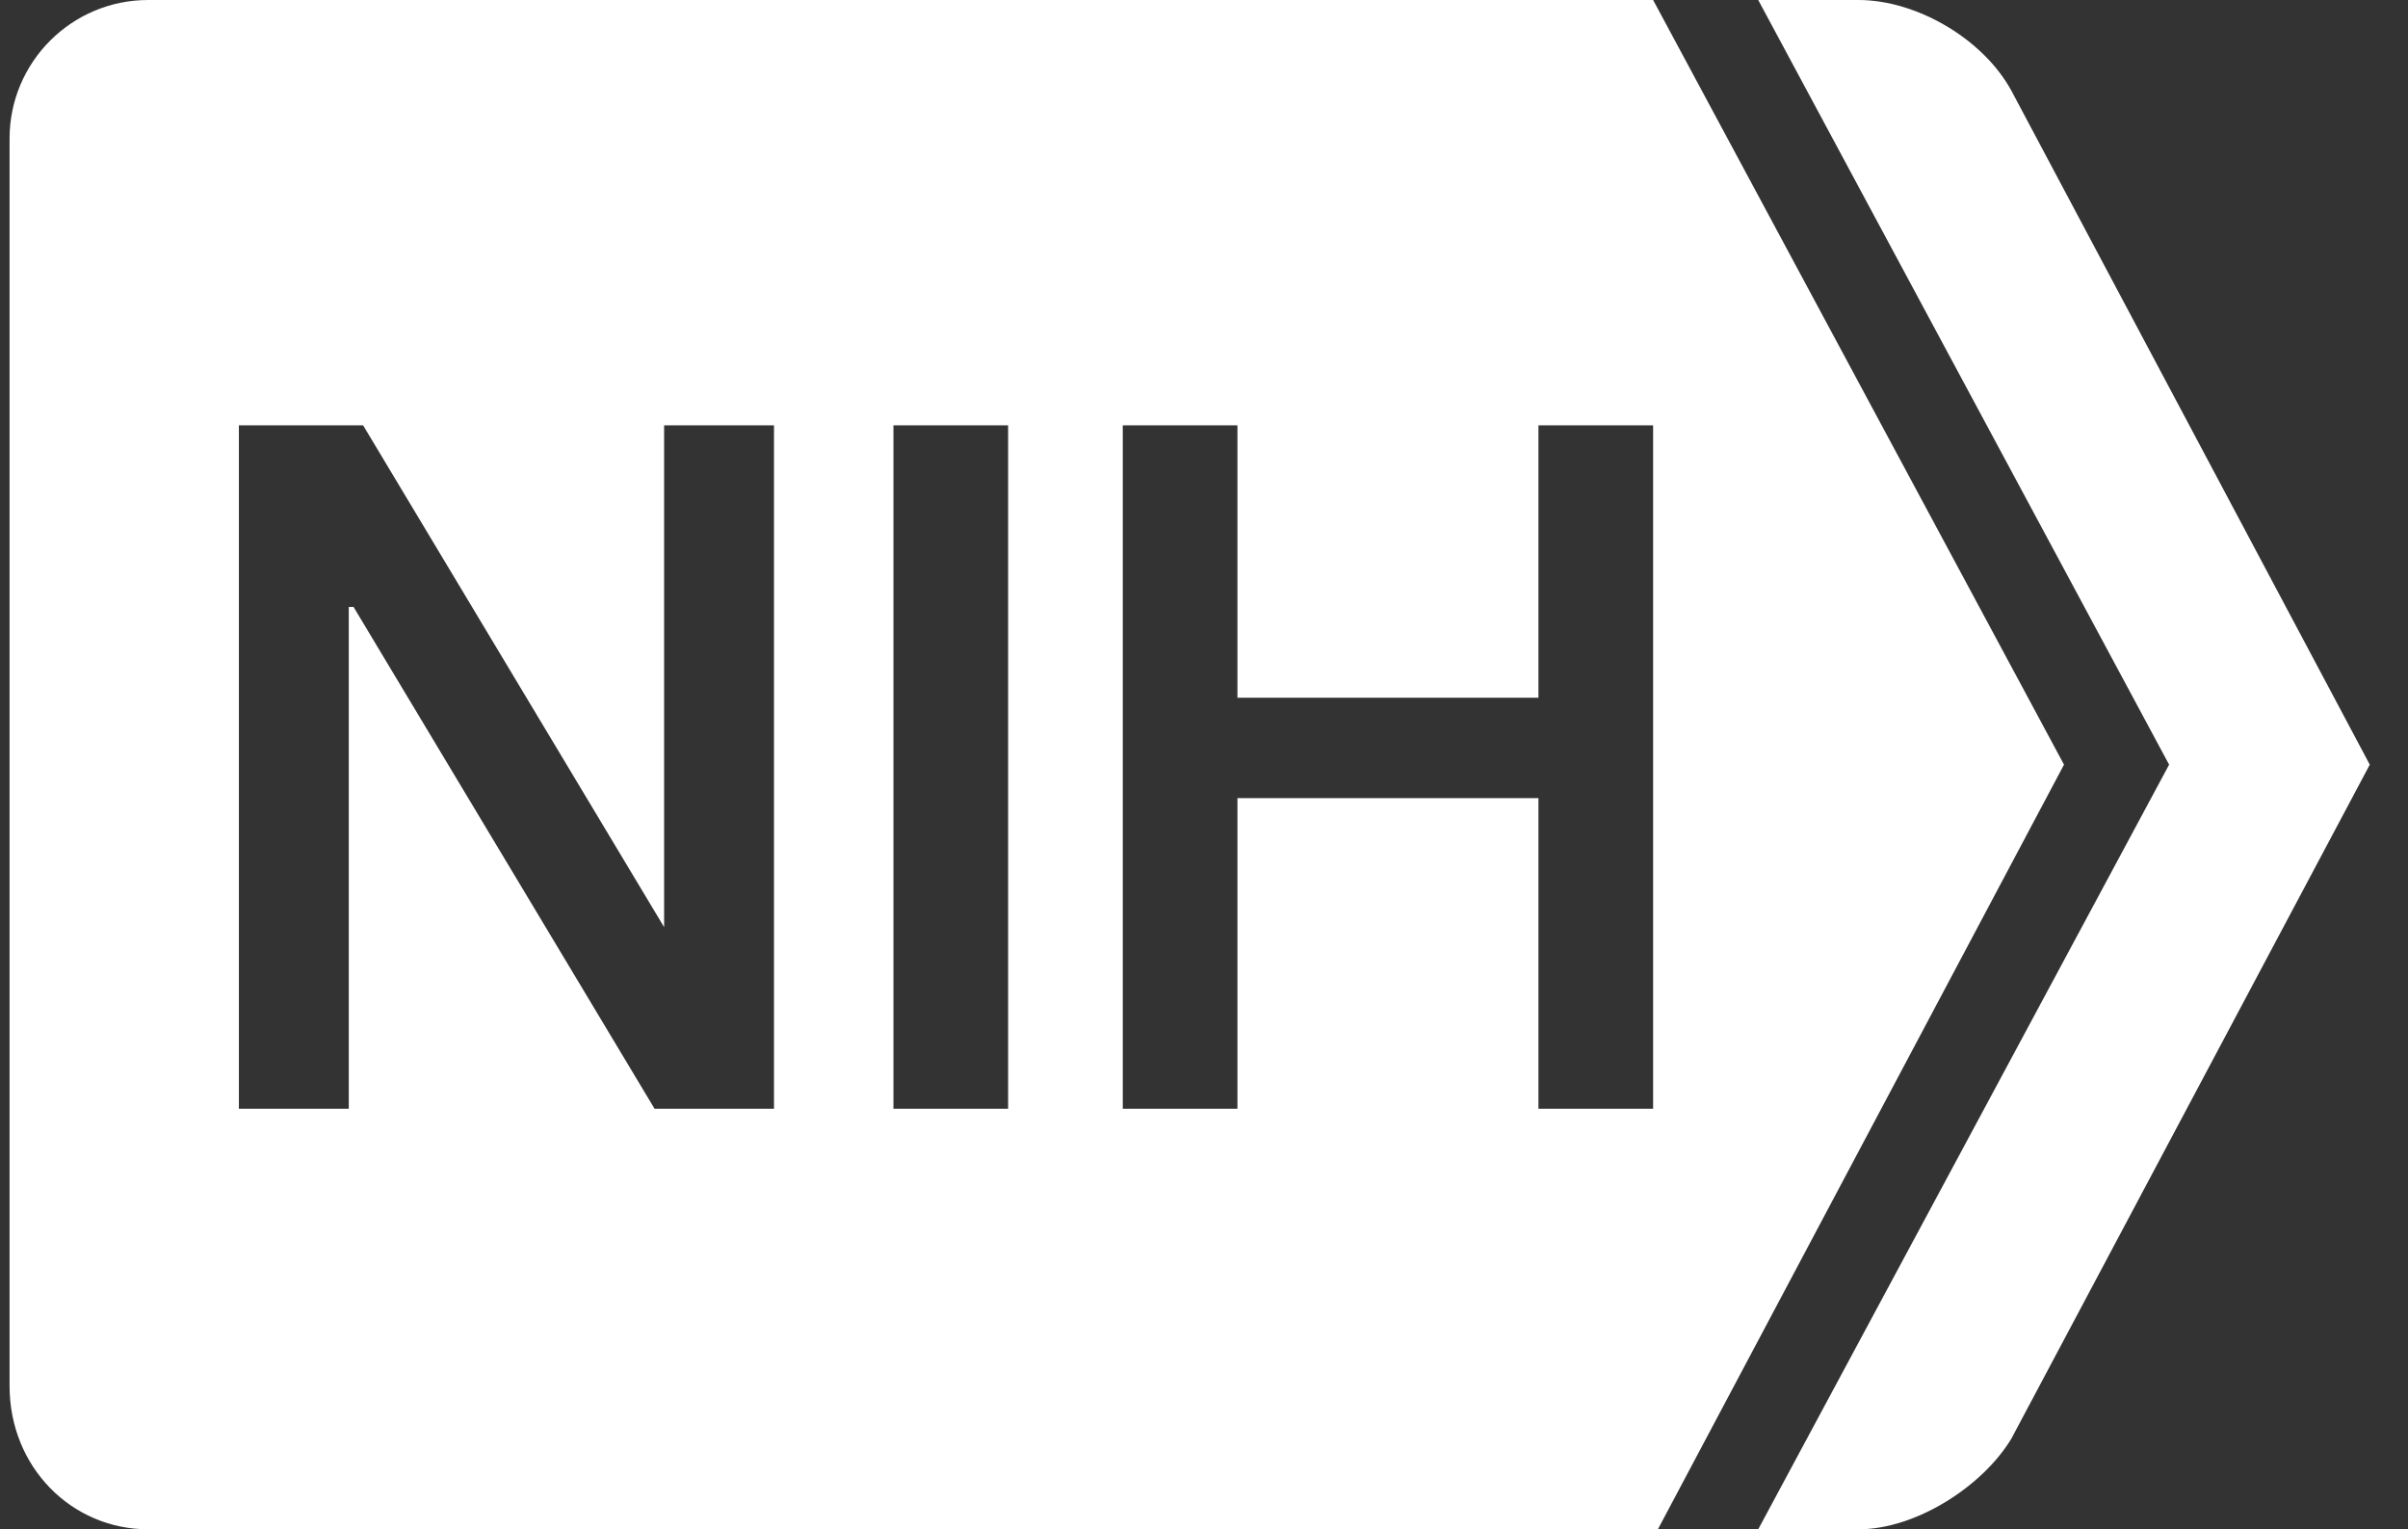
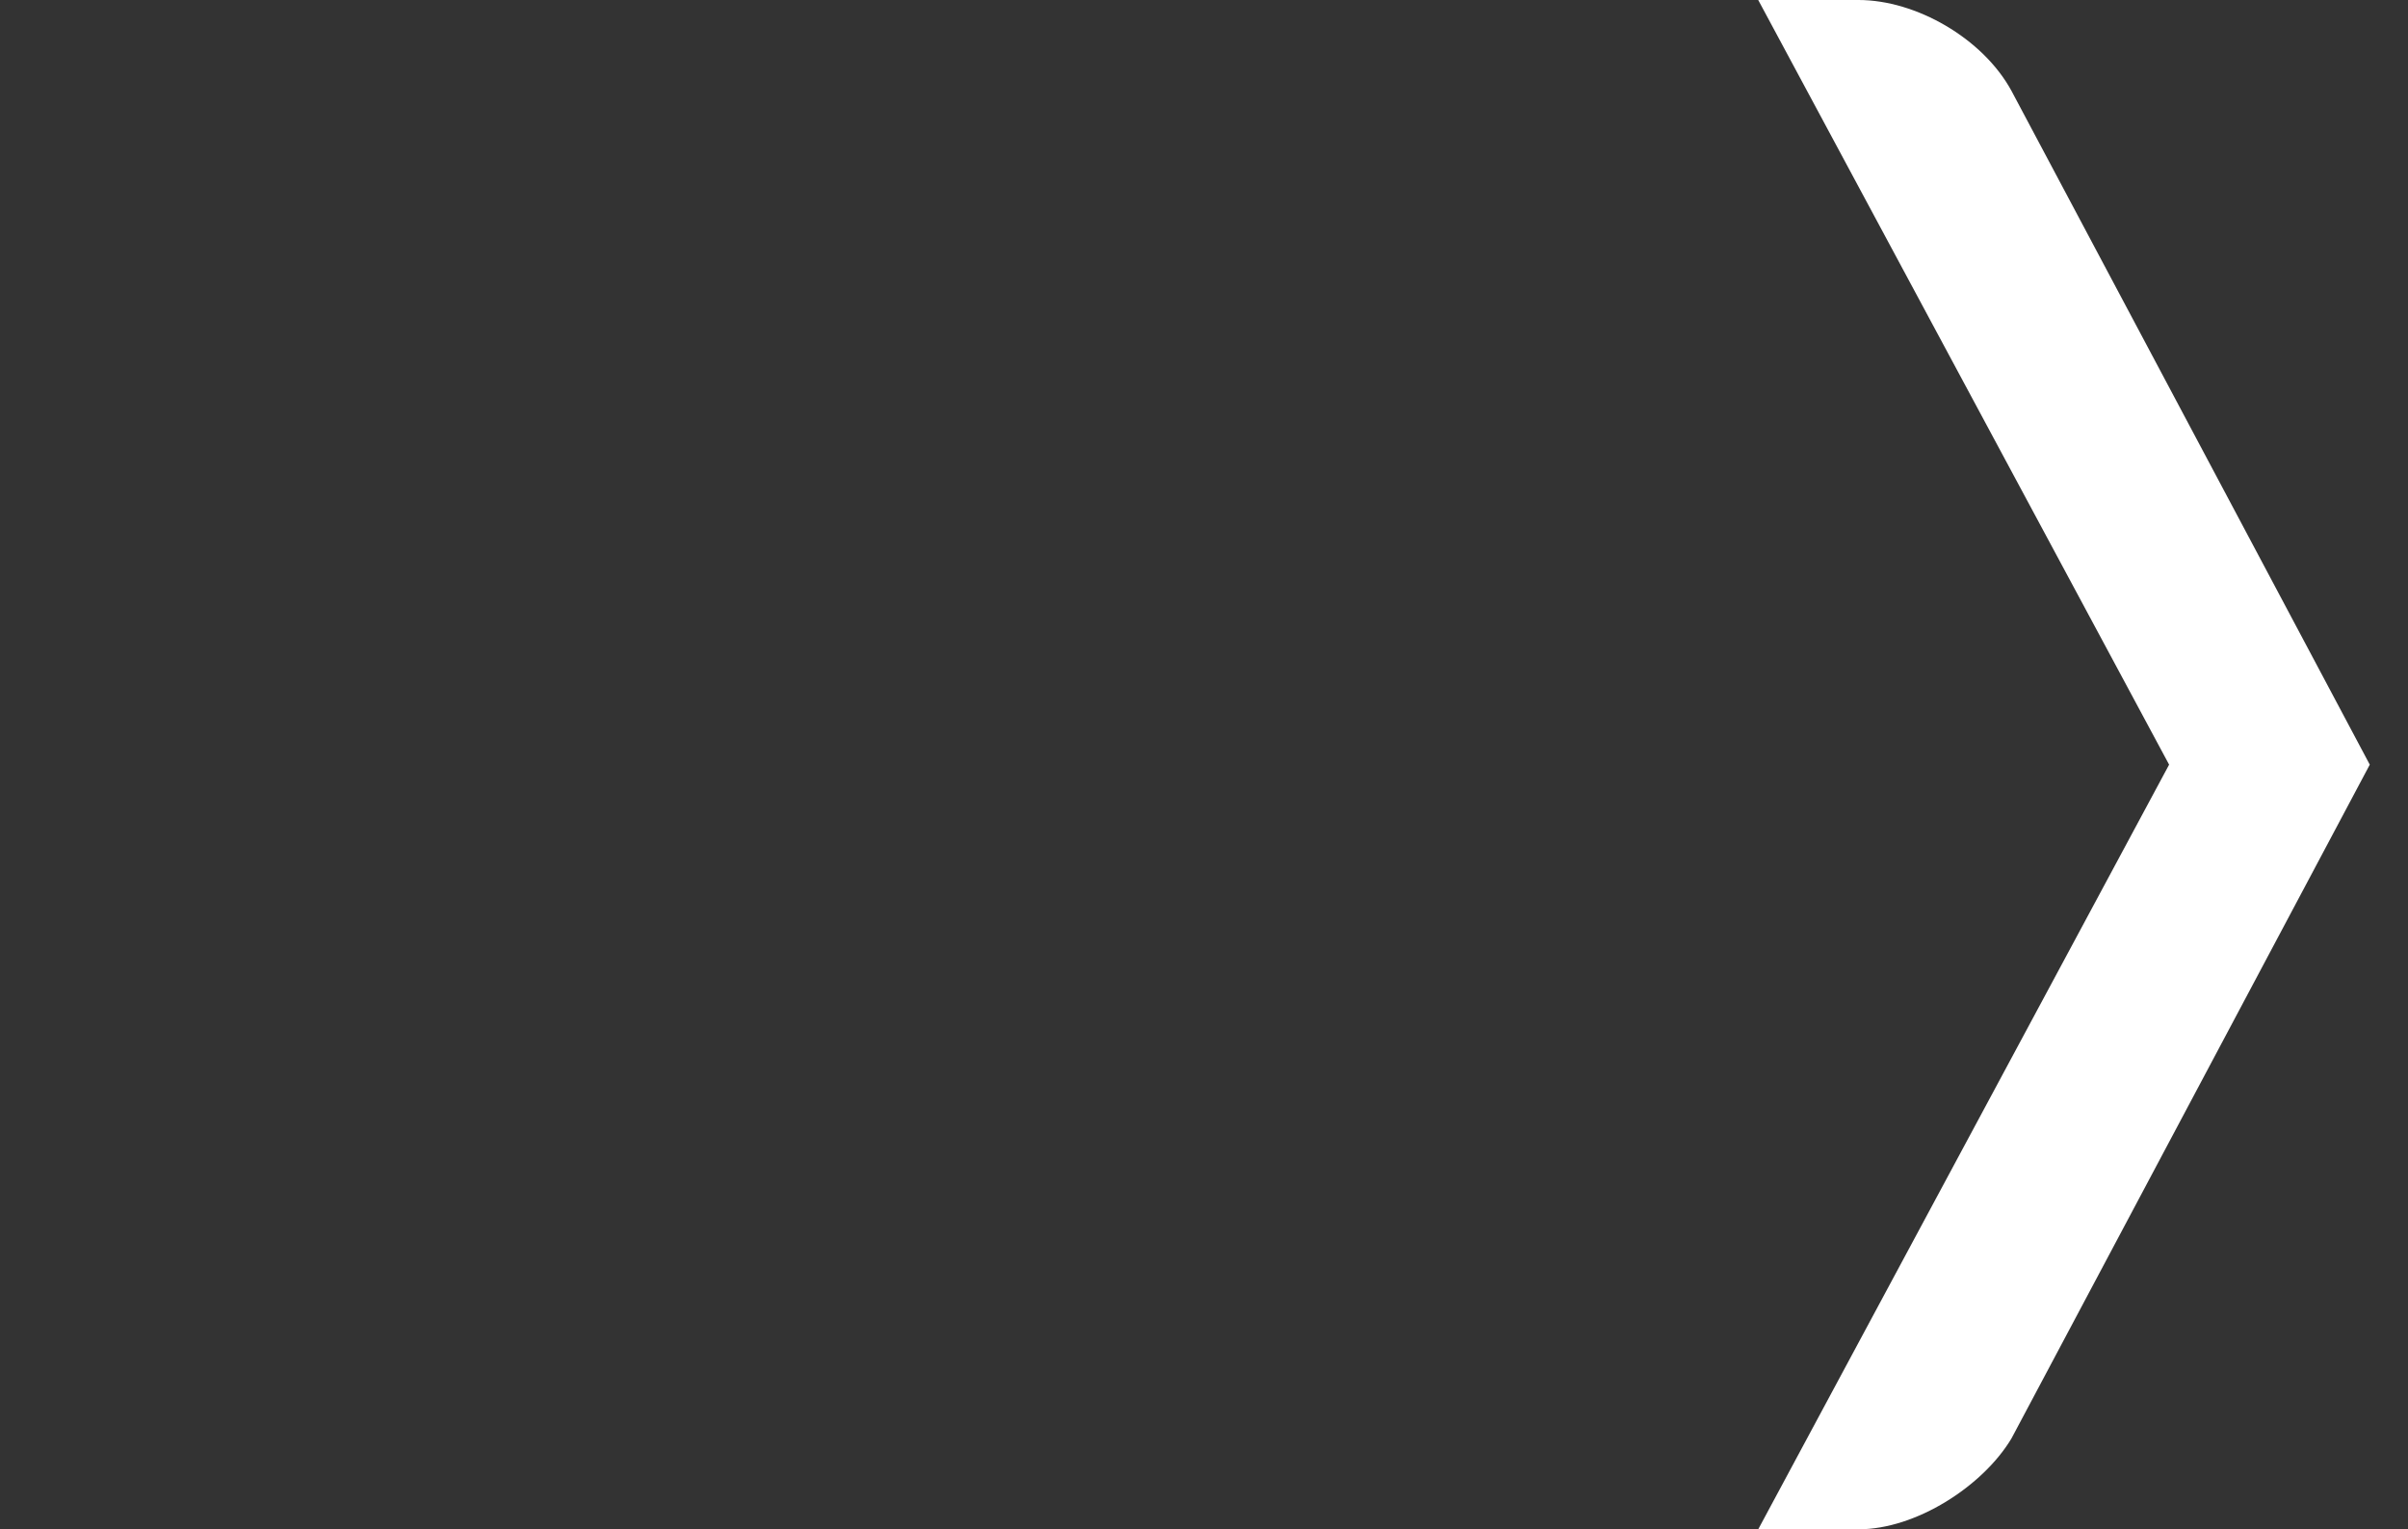
<svg xmlns="http://www.w3.org/2000/svg" version="1.1" id="Layer_1" x="0" y="0" viewBox="0 0 50.4 32" xml:space="preserve">
  <rect x="0" y="0" width="50.4" height="32" fill="#333333" stroke="none" />
  <style>.st0{fill:#fff}</style>
-   <path class="st0" d="M34.6 0H3.1C1.5 0 .2 1.3.2 2.9V29c0 1.7 1.3 3 2.9 3h31.6l8.5-16-8.6-16zM16.3 23.2h-2.6L7.4 12.7h-.1v10.5H5V8.9h2.6l6.3 10.5V8.9h2.3v14.3h.1zm4.8 0h-2.4V8.9h2.4v14.3zm11.1 0v-6.5h-6.3v6.5h-2.4V8.9h2.4v5.7h6.3V8.9h2.4v14.3h-2.4z" />
  <path class="st0" d="M45.4 16l-8.6 16h2.1c1.2 0 2.6-.9 3.2-1.9L49.6 16 42.1 1.9C41.5.8 40.1 0 38.9 0h-2.1l8.6 16" />
</svg>